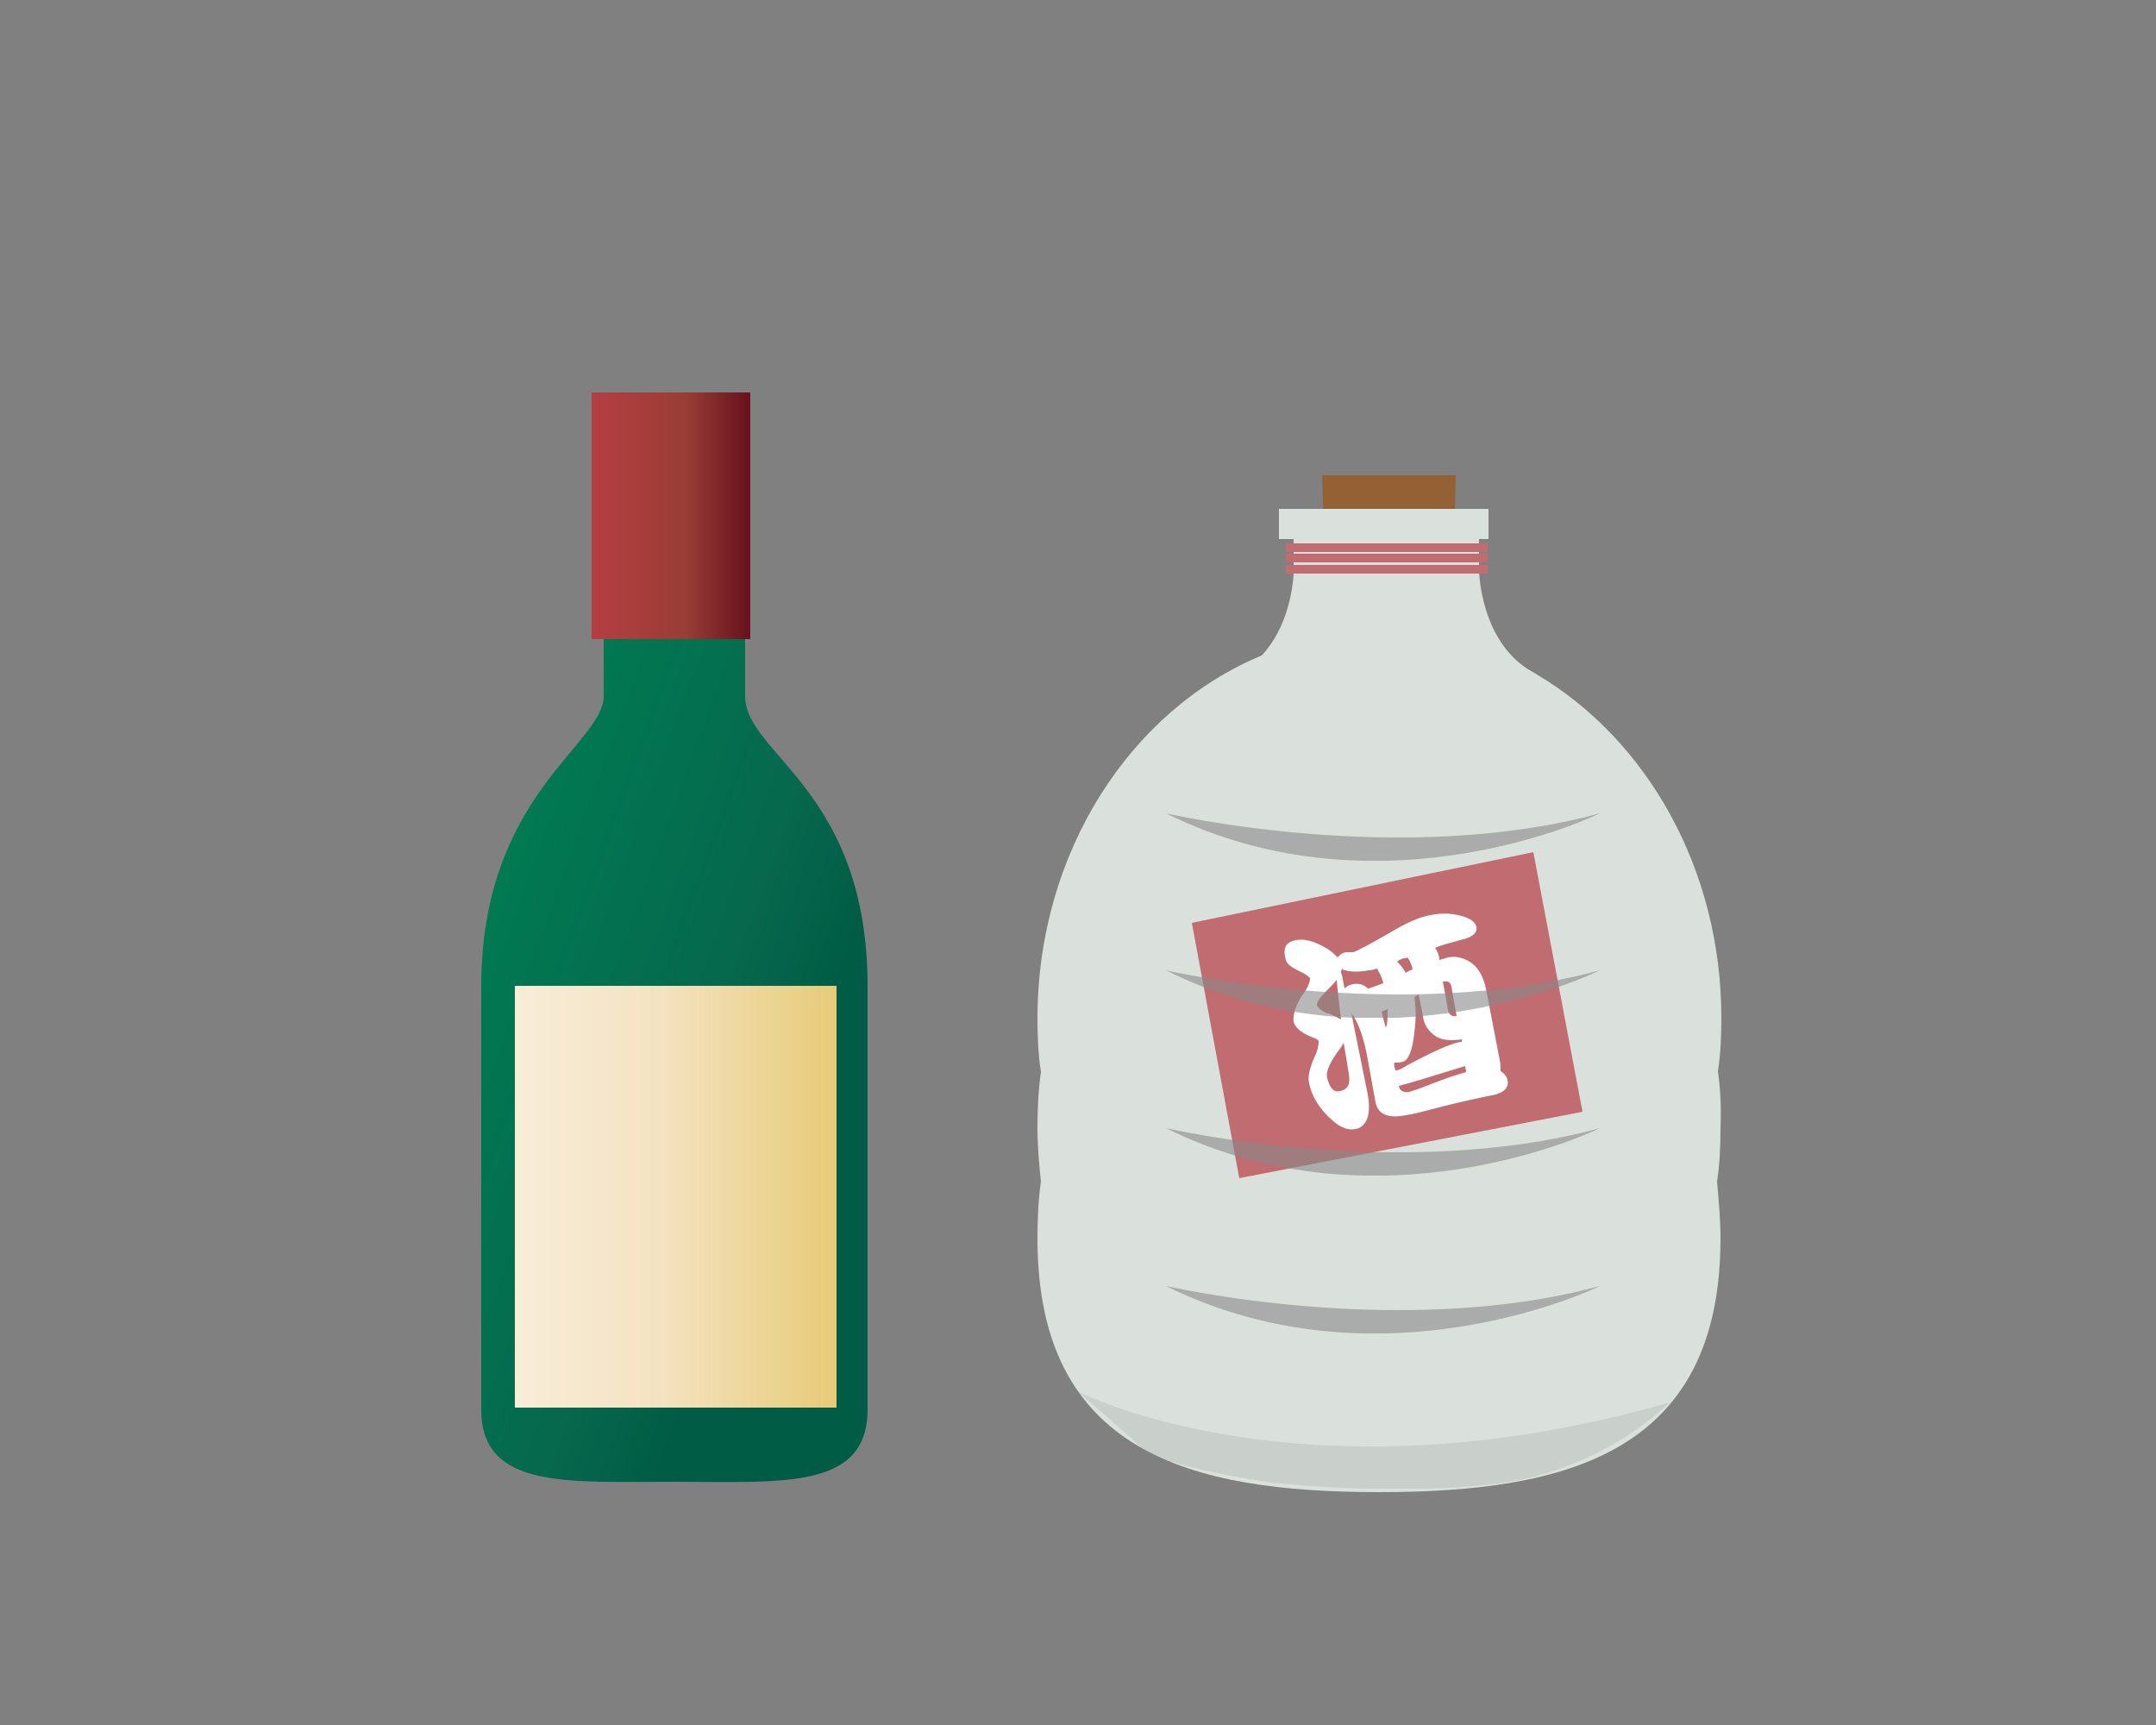
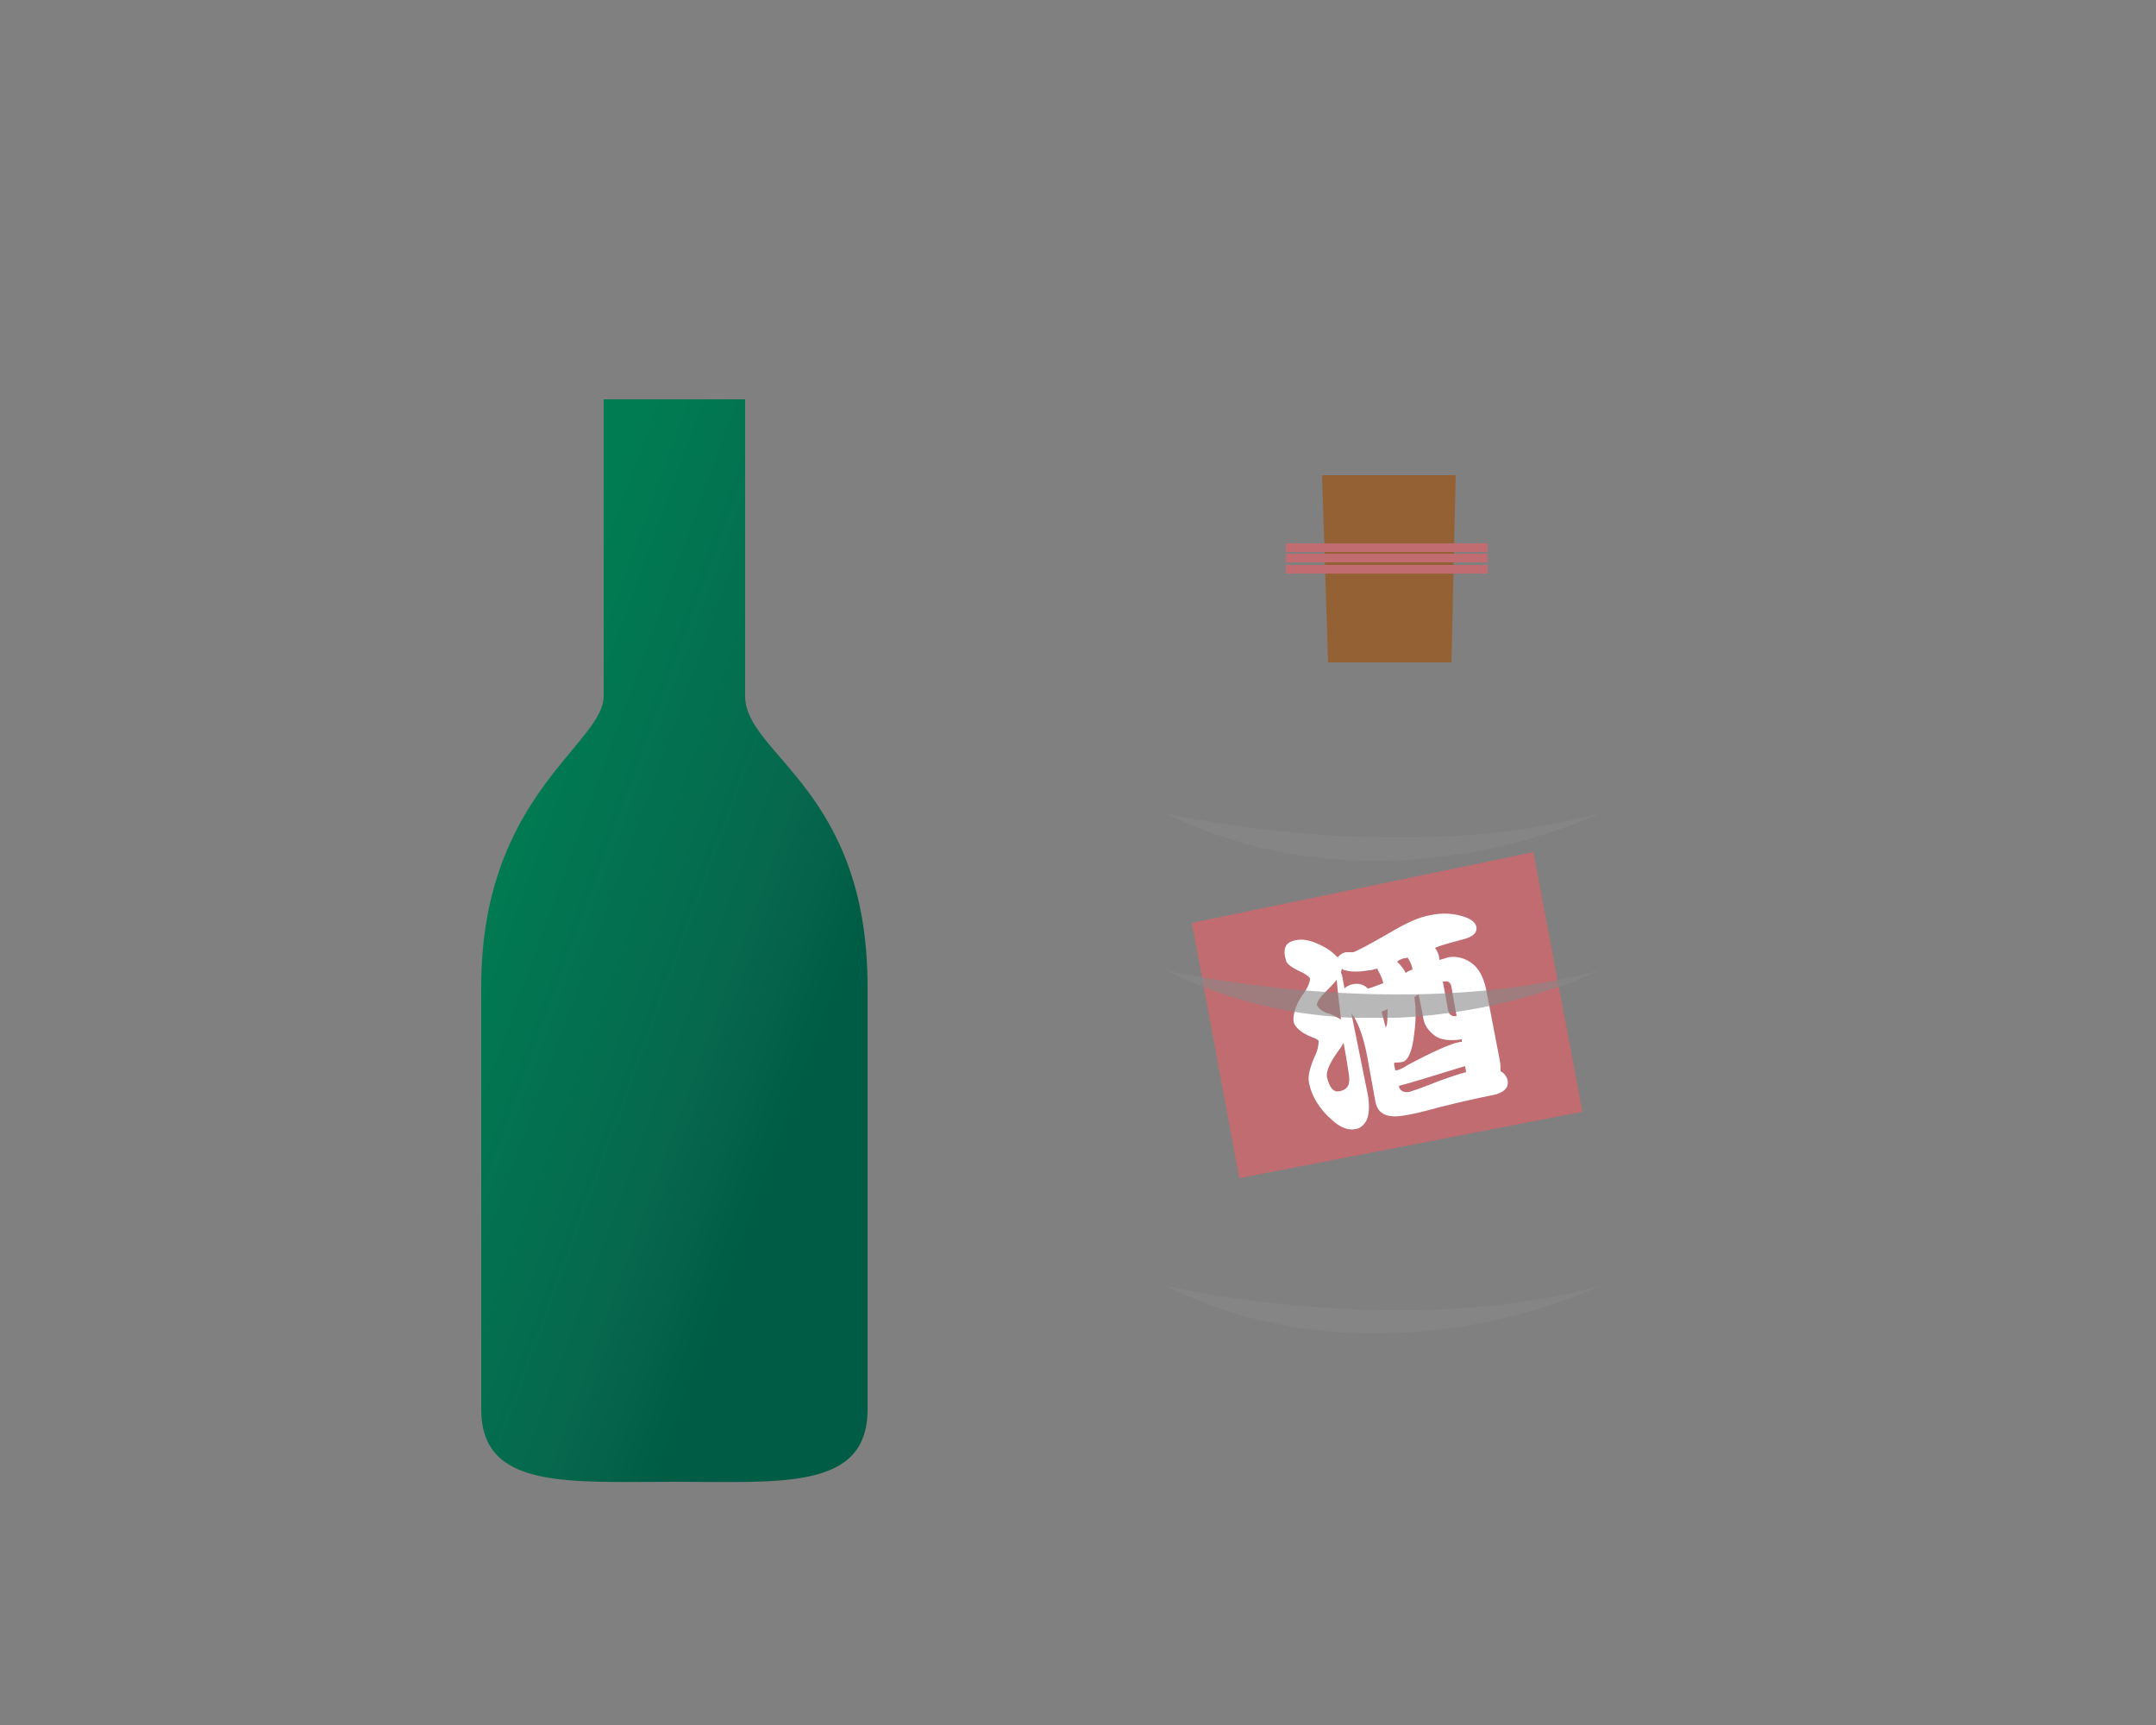
<svg xmlns="http://www.w3.org/2000/svg" xmlns:xlink="http://www.w3.org/1999/xlink" version="1.1" id="レイヤー_1" x="0px" y="0px" width="250px" height="200px" viewBox="0 0 250 200" enable-background="new 0 0 250 200" xml:space="preserve">
  <rect x="0" y="0" width="250" height="200" fill="#808080" stroke="none" />
  <g>
    <g>
      <defs>
        <path id="SVGID_66_" d="M70,46.3v34.4c0,5.6-14.2,11.5-14.2,33.7v49c0,9.3,10,8.4,22.4,8.4c12.4,0,22.4,1,22.4-8.4v-49     c0-22.9-14.2-26.9-14.2-33.7V46.3H70z" />
      </defs>
      <clipPath id="SVGID_1_">
        <use xlink:href="#SVGID_66_" overflow="visible" />
      </clipPath>
      <linearGradient id="SVGID_2_" gradientUnits="userSpaceOnUse" x1="-1743.083" y1="534.783" x2="-1738.495" y2="534.783" gradientTransform="matrix(9.603 3.519 3.519 -9.603 14910.569 11370.819)">
        <stop offset="0" style="stop-color:#007C52" />
        <stop offset="0.622" style="stop-color:#056A4E" />
        <stop offset="0.724" style="stop-color:#06674D" />
        <stop offset="0.976" style="stop-color:#005C44" />
        <stop offset="1" style="stop-color:#005C44" />
      </linearGradient>
      <polygon clip-path="url(#SVGID_1_)" fill="url(#SVGID_2_)" points="61.2,31.8 141.6,61.2 95.4,187.2 15,157.7   " />
    </g>
    <g>
      <defs>
-         <rect id="SVGID_69_" x="68.6" y="45.5" width="18.4" height="28.6" />
-       </defs>
+         </defs>
      <clipPath id="SVGID_3_">
        <use xlink:href="#SVGID_69_" overflow="visible" />
      </clipPath>
      <linearGradient id="SVGID_4_" gradientUnits="userSpaceOnUse" x1="-1598.504" y1="480.355" x2="-1593.917" y2="480.355" gradientTransform="matrix(4.011 0 0 -4.011 6479.803 1986.377)">
        <stop offset="0" style="stop-color:#B63E43" />
        <stop offset="0.614" style="stop-color:#993D36" />
        <stop offset="1" style="stop-color:#6A131F" />
      </linearGradient>
      <rect x="68.6" y="45.5" clip-path="url(#SVGID_3_)" fill="url(#SVGID_4_)" width="18.4" height="28.6" />
    </g>
    <g>
      <defs>
-         <rect id="SVGID_72_" x="59.7" y="114.3" width="37.3" height="48.9" />
-       </defs>
+         </defs>
      <clipPath id="SVGID_5_">
        <use xlink:href="#SVGID_72_" overflow="visible" />
      </clipPath>
      <linearGradient id="SVGID_6_" gradientUnits="userSpaceOnUse" x1="-1719.641" y1="493.345" x2="-1715.053" y2="493.345" gradientTransform="matrix(8.126 0 0 -8.126 14033.421 4147.609)">
        <stop offset="0" style="stop-color:#F8EDD8" />
        <stop offset="5.618000e-03" style="stop-color:#F8EDD8" />
        <stop offset="0.449" style="stop-color:#F4E3C2" />
        <stop offset="1" style="stop-color:#E7CB79" />
      </linearGradient>
      <rect x="59.7" y="114.3" clip-path="url(#SVGID_5_)" fill="url(#SVGID_6_)" width="37.3" height="48.9" />
    </g>
    <polygon fill="#946134" points="168.3,76.8 154,76.8 153.3,55.1 168.8,55.1  " />
-     <path fill="#DAE1DC" d="M199.2,124.2c0.3-1.9,0.4-3.9,0.4-6.2c0-17.3-8.7-32.3-21.4-39.8c-0.1-0.1-0.3-0.2-0.5-0.3   c-6.1-3.4-6.2-11.8-6.2-11.8v-3.6h1.1V59h-24.3v3.5h1.7v4.1c-0.1,1.4-0.6,6.1-3.7,9.4c-15.2,6.3-26,22.8-26,42.1   c0,2.2,0.1,4.2,0.4,6.2c-0.3,2.1-0.4,4.3-0.4,6.5c0,2.2,0.2,4.3,0.4,6.2c-0.3,2.1-0.4,4.3-0.4,6.6c0,24.8,17.7,29.4,39.6,29.4   c21.9,0,39.6-4.6,39.6-29.4c0-2.2-0.2-4.4-0.4-6.6c0.3-1.9,0.4-4,0.4-6.2C199.6,128.5,199.5,126.3,199.2,124.2" />
    <g opacity="0.6">
      <g>
        <defs>
          <rect id="SVGID_75_" x="135.2" y="94.3" width="50.3" height="5.5" />
        </defs>
        <clipPath id="SVGID_7_">
          <use xlink:href="#SVGID_75_" overflow="visible" />
        </clipPath>
        <path clip-path="url(#SVGID_7_)" fill="#888888" d="M135.2,94.3c0,0,27.2,6.3,50.3,0C185.6,94.3,160.2,106.7,135.2,94.3" />
      </g>
    </g>
    <g opacity="0.6">
      <g>
        <defs>
          <rect id="SVGID_77_" x="135.2" y="149.1" width="50.3" height="5.5" />
        </defs>
        <clipPath id="SVGID_8_">
          <use xlink:href="#SVGID_77_" overflow="visible" />
        </clipPath>
        <path clip-path="url(#SVGID_8_)" fill="#888888" d="M135.2,149.1c0,0,27.2,6.3,50.3,0C185.6,149.1,160.2,161.5,135.2,149.1" />
      </g>
    </g>
    <rect x="149.1" y="63" fill="#C06C71" width="23.4" height="1" />
    <rect x="149.1" y="64.2" fill="#C06C71" width="23.4" height="1" />
    <rect x="149.1" y="65.5" fill="#C06C71" width="23.4" height="1" />
    <g opacity="0.2">
      <g>
        <defs>
          <rect id="SVGID_79_" x="124.9" y="161.3" width="68.7" height="11.3" />
        </defs>
        <clipPath id="SVGID_9_">
          <use xlink:href="#SVGID_79_" overflow="visible" />
        </clipPath>
-         <path clip-path="url(#SVGID_9_)" fill="#888888" d="M124.9,161.3c0,0,26.2,13.5,68.7,1.3c0,0-7.4,7.6-19.2,9.3     c-11.9,1.7-26.9,0-26.9,0s-12.9-1.8-15.2-4.1C129.9,165.5,124.9,161.3,124.9,161.3" />
+         <path clip-path="url(#SVGID_9_)" fill="#888888" d="M124.9,161.3c0,0-7.4,7.6-19.2,9.3     c-11.9,1.7-26.9,0-26.9,0s-12.9-1.8-15.2-4.1C129.9,165.5,124.9,161.3,124.9,161.3" />
      </g>
    </g>
    <polygon fill="#C06C71" points="138.2,107 177.8,98.8 183.5,128.9 143.7,136.6  " />
    <path fill="#FFFFFF" d="M150.3,109c0.9-0.2,2.1,0.1,3.6,1c0.5,0.3,0.9,0.7,1.2,1c0.1-0.1,0.1-0.1,0.2-0.2c0.2-0.2,0.5-0.4,0.9-0.4   c0.1,0,0.1,0,0.3,0c0.2,0,0.3,0,0.4,0c0.4-0.1,1.9-0.9,4.5-2.4c1.7-1,3.2-1.7,4.5-1.9c1.4-0.3,2.7-0.2,3.9,0.2   c0.9,0.3,1.3,0.7,1.4,1.2c0.1,0.7-0.5,1.2-1.9,1.5c-1,0.3-2,0.5-2.9,0.9c0.3,0.4,0.5,0.9,0.5,1.4c0.4-0.1,0.7-0.2,1-0.3   c1-0.2,2,0.1,2.8,0.7c0.8,0.6,1.3,1.6,1.6,2.9l1.6,8.3c0.1,0.5,0.1,0.9,0.1,1.3c0.4,0.2,0.7,0.6,0.8,1c0.2,0.8-0.3,1.4-1.4,1.7   c-2,0.4-4.2,0.9-6.6,1.5c-1.8,0.5-3.1,0.8-3.8,0.9c-2.1,0.4-3.2-0.1-3.5-1.5l-1-5.5c-0.4-2-0.9-3.4-1.5-4.4   c-0.1-0.1-0.2-0.3-0.3-0.4l1.9,9.4c0.2,1.1,0.2,2.1-0.1,2.9c-0.3,0.6-0.7,1-1.3,1.1c-0.9,0.2-1.8-0.2-2.7-1   c-1.5-1.3-2.4-2.8-2.7-4.3c-0.2-0.8,0.1-1.8,0.6-3c0.4-0.8,0.5-1.4,0.5-1.9c0-0.1-0.3-0.3-0.9-0.5c-1.2-0.5-1.8-1.1-2-1.7   c-0.1-0.8,0.2-1.9,1-3.1c0.7-0.9,0.9-1.6,0.9-1.9c0-0.2-0.3-0.4-0.8-0.7c-1.3-0.6-1.9-1-2-1.5C148.7,109.9,149.1,109.2,150.3,109    M155.5,118.2c-0.2-1.7-0.4-3.3-0.5-4.6c-0.3,0.4-0.8,0.9-1.3,1.4c-0.7,0.7-1,1.2-1,1.5c0.1,0.3,0.4,0.6,1,0.9   C154.5,117.6,155.1,118,155.5,118.2 M155.4,126.5c0.9-0.2,1.2-0.8,1-2c-0.2-1.3-0.4-2.5-0.6-3.6c-0.2,0.4-0.5,0.8-0.8,1.2   c-0.9,1.3-1.3,2.3-1.1,2.9C154.2,126.2,154.7,126.7,155.4,126.5 M160.4,114c-0.1-0.5-0.3-0.9-0.5-1.3c-0.1-0.1-0.1-0.2-0.2-0.4   c-0.4,0.1-0.7,0.2-1,0.2c-1.1,0.2-2,0.2-2.7,0c-0.2,0-0.3-0.1-0.4-0.2c0,0.1-0.1,0.3-0.1,0.4c0,0.1,0,0.2,0.1,0.3l0.3,1.6   c0.2-0.2,0.5-0.4,1-0.5c0.6-0.1,1.2,0,1.7,0.5C158.9,114.6,159.5,114.3,160.4,114 M160.7,119.2c0-0.1,0-0.2,0.1-0.3   c0.1-0.6,0.1-1.3,0.1-1.9c-0.2,0.1-0.5,0.2-0.7,0.3C160.3,117.7,160.5,118.4,160.7,119.2 M161.8,124.1l0.1,0c0.2,0,0.7-0.2,1.3-0.6   c3-1.6,5-2.5,6.1-2.7c0.1,0,0.1,0,0.2,0c0-0.1,0-0.1,0-0.2c0-0.1,0-0.1,0-0.1c-1.3,0.2-2.4,0.1-3.1-0.4c-0.8-0.6-1.3-1.3-1.4-2.3   l-0.5-2.5c-0.2,0.1-0.3,0.2-0.5,0.3c0.2,1.3,0.2,2.7,0,4.1c-0.2,2.1-0.7,3.2-1.3,3.4c-0.4,0.1-0.7,0.1-1,0.1   C161.6,123.3,161.7,123.7,161.8,124.1 M163.8,112.4c-0.1-0.5-0.3-1-0.6-1.4c-0.1,0.1-0.2,0.1-0.4,0.1c-0.3,0.1-0.6,0.2-0.8,0.4   c0.1,0.1,0.1,0.1,0.2,0.2c0.3,0.3,0.6,0.7,0.8,1.1C163.3,112.6,163.5,112.5,163.8,112.4 M170,124.3c0-0.2-0.1-0.5-0.1-0.7   c-3.9,1.2-6.5,2-7.7,2.3c0.1,0.6,0.6,0.8,1.2,0.7c0.3-0.1,1-0.3,2-0.7C167.4,125.1,168.9,124.6,170,124.3 M167.3,113.8   c0.2,1,0.4,2.1,0.6,3.3c0.1,0.5,0.4,0.8,1,0.7c-0.2-1.1-0.4-2.2-0.6-3.4c-0.1-0.5-0.4-0.7-0.8-0.6   C167.5,113.8,167.4,113.8,167.3,113.8" />
    <g opacity="0.6">
      <g>
        <defs>
          <rect id="SVGID_81_" x="135.2" y="112.5" width="50.3" height="5.5" />
        </defs>
        <clipPath id="SVGID_10_">
          <use xlink:href="#SVGID_81_" overflow="visible" />
        </clipPath>
        <path clip-path="url(#SVGID_10_)" fill="#888888" d="M135.2,112.5c0,0,27.2,6.3,50.3,0C185.6,112.5,160.2,125,135.2,112.5" />
      </g>
    </g>
    <g opacity="0.6">
      <g>
        <defs>
          <rect id="SVGID_83_" x="135.2" y="130.8" width="50.3" height="5.5" />
        </defs>
        <clipPath id="SVGID_11_">
          <use xlink:href="#SVGID_83_" overflow="visible" />
        </clipPath>
-         <path clip-path="url(#SVGID_11_)" fill="#888888" d="M135.2,130.8c0,0,27.2,6.3,50.3,0C185.6,130.8,160.2,143.2,135.2,130.8" />
      </g>
    </g>
  </g>
</svg>